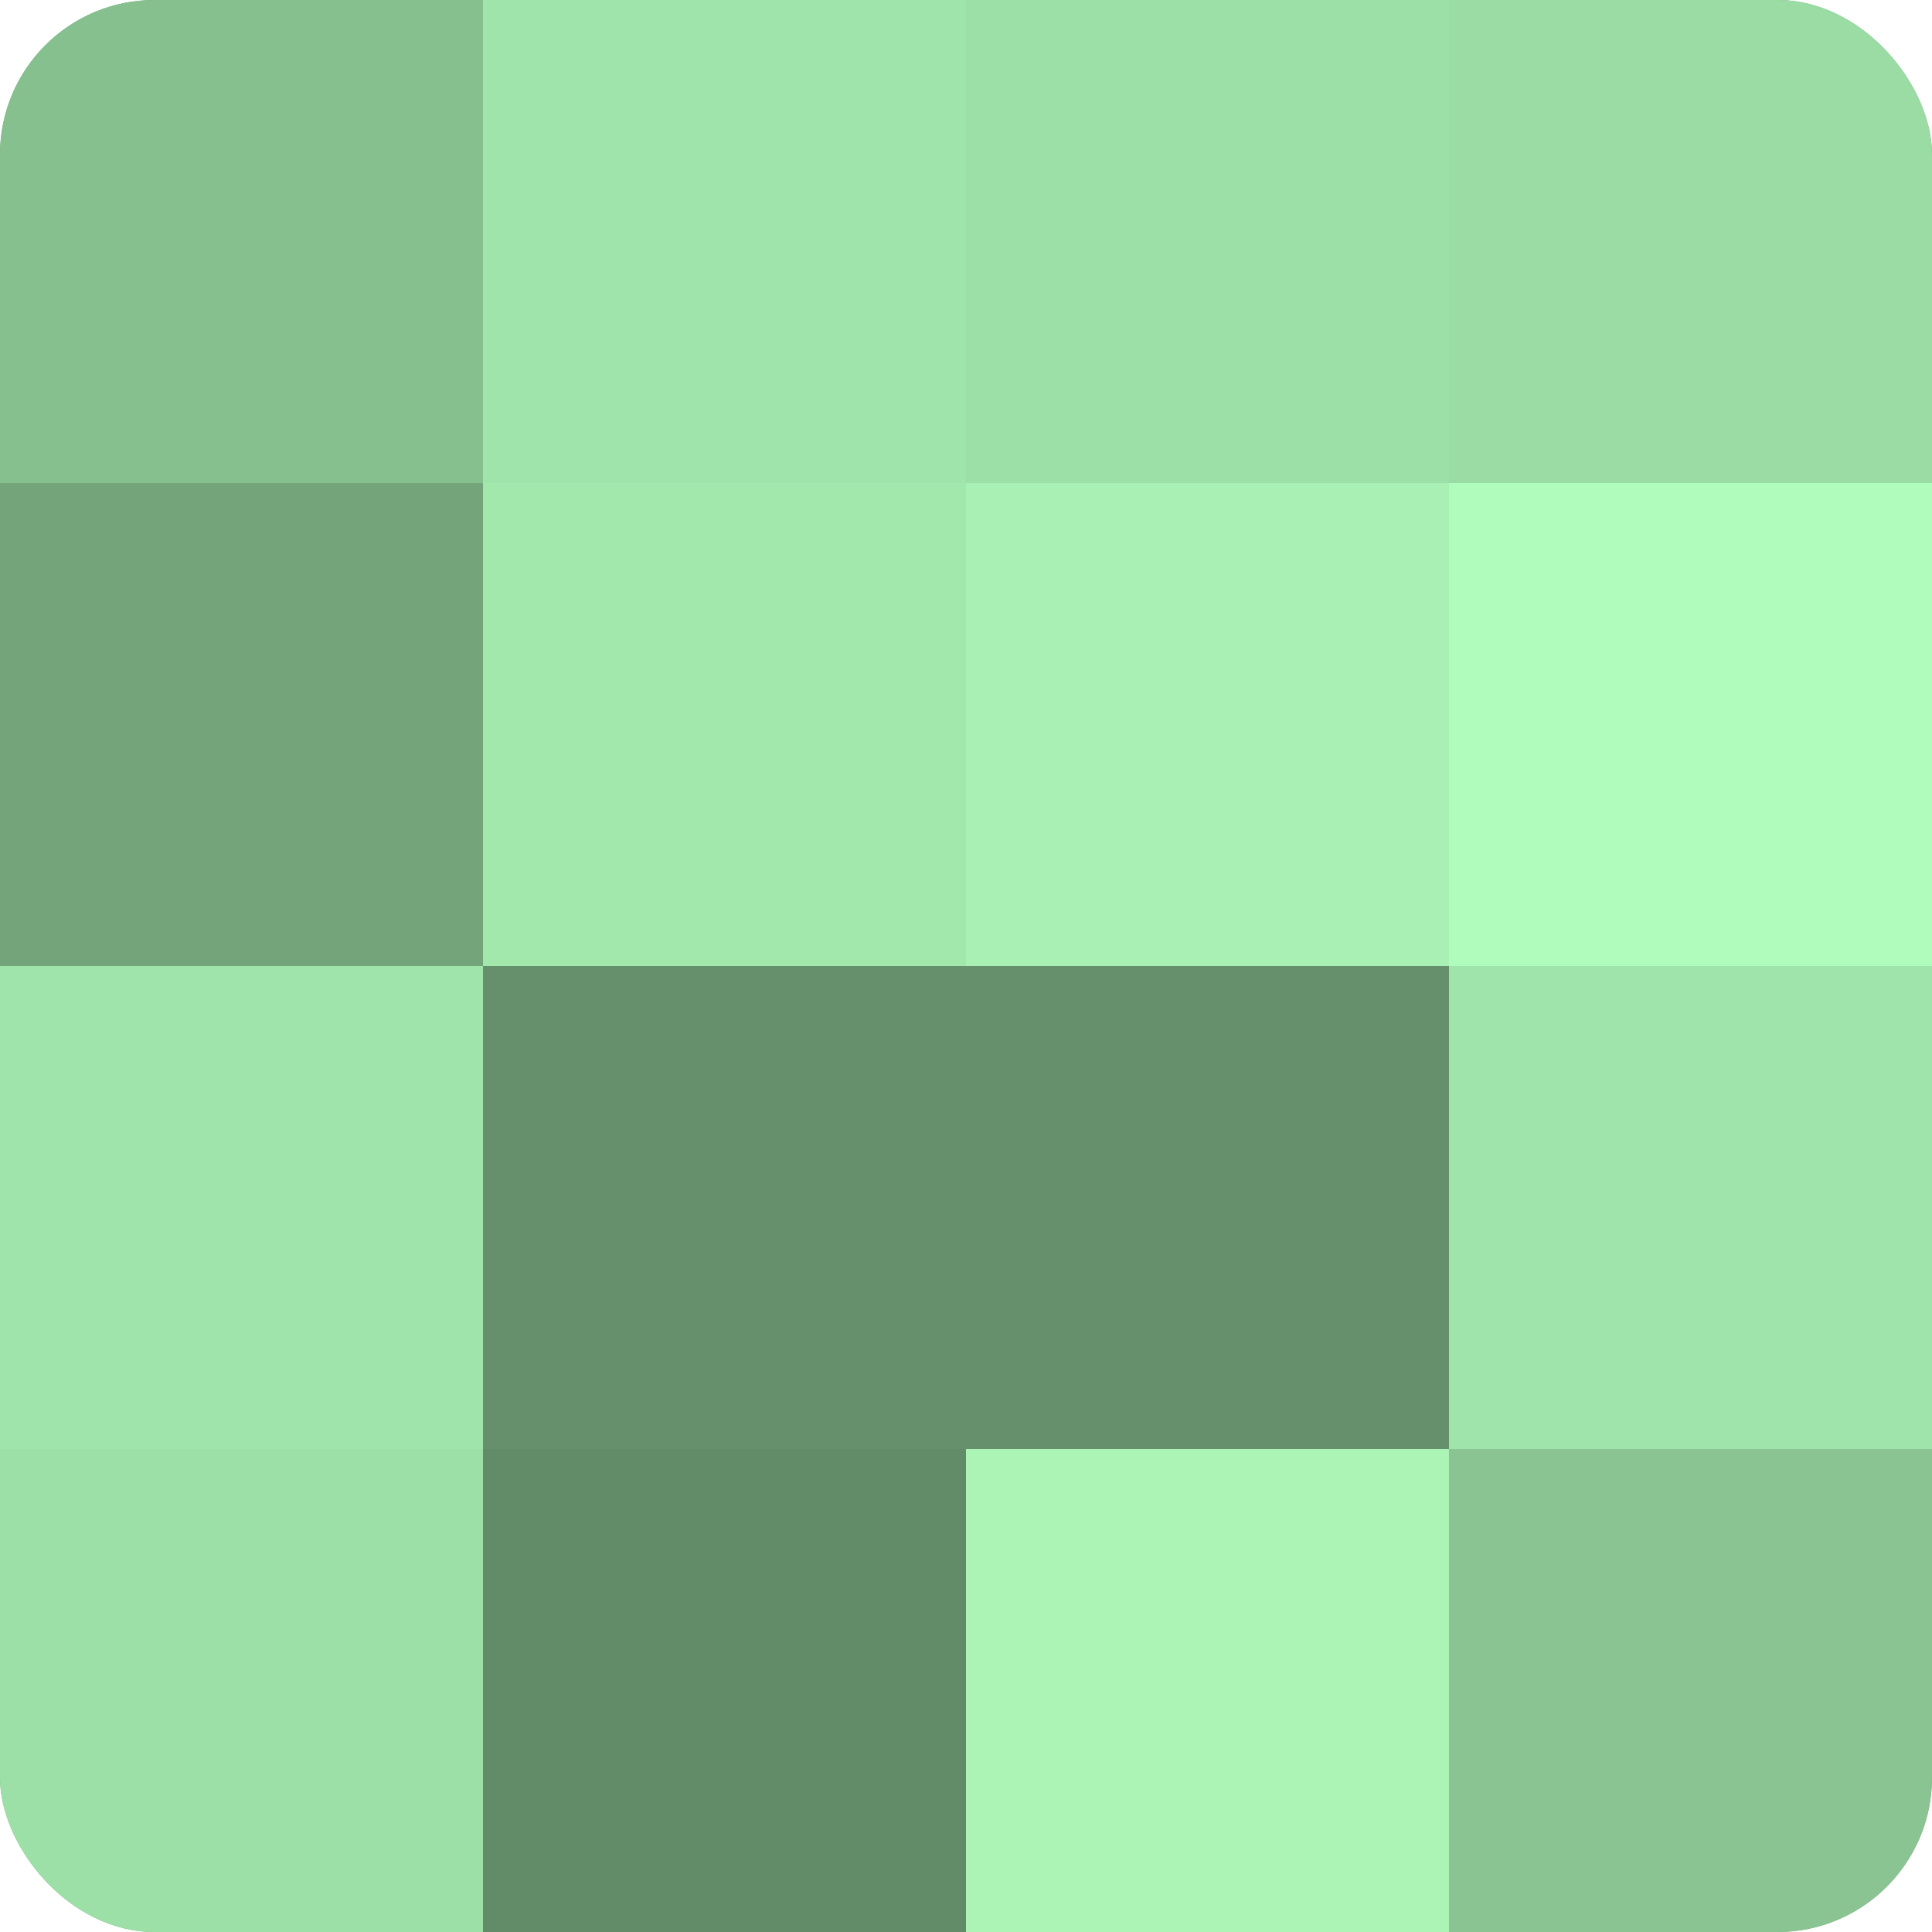
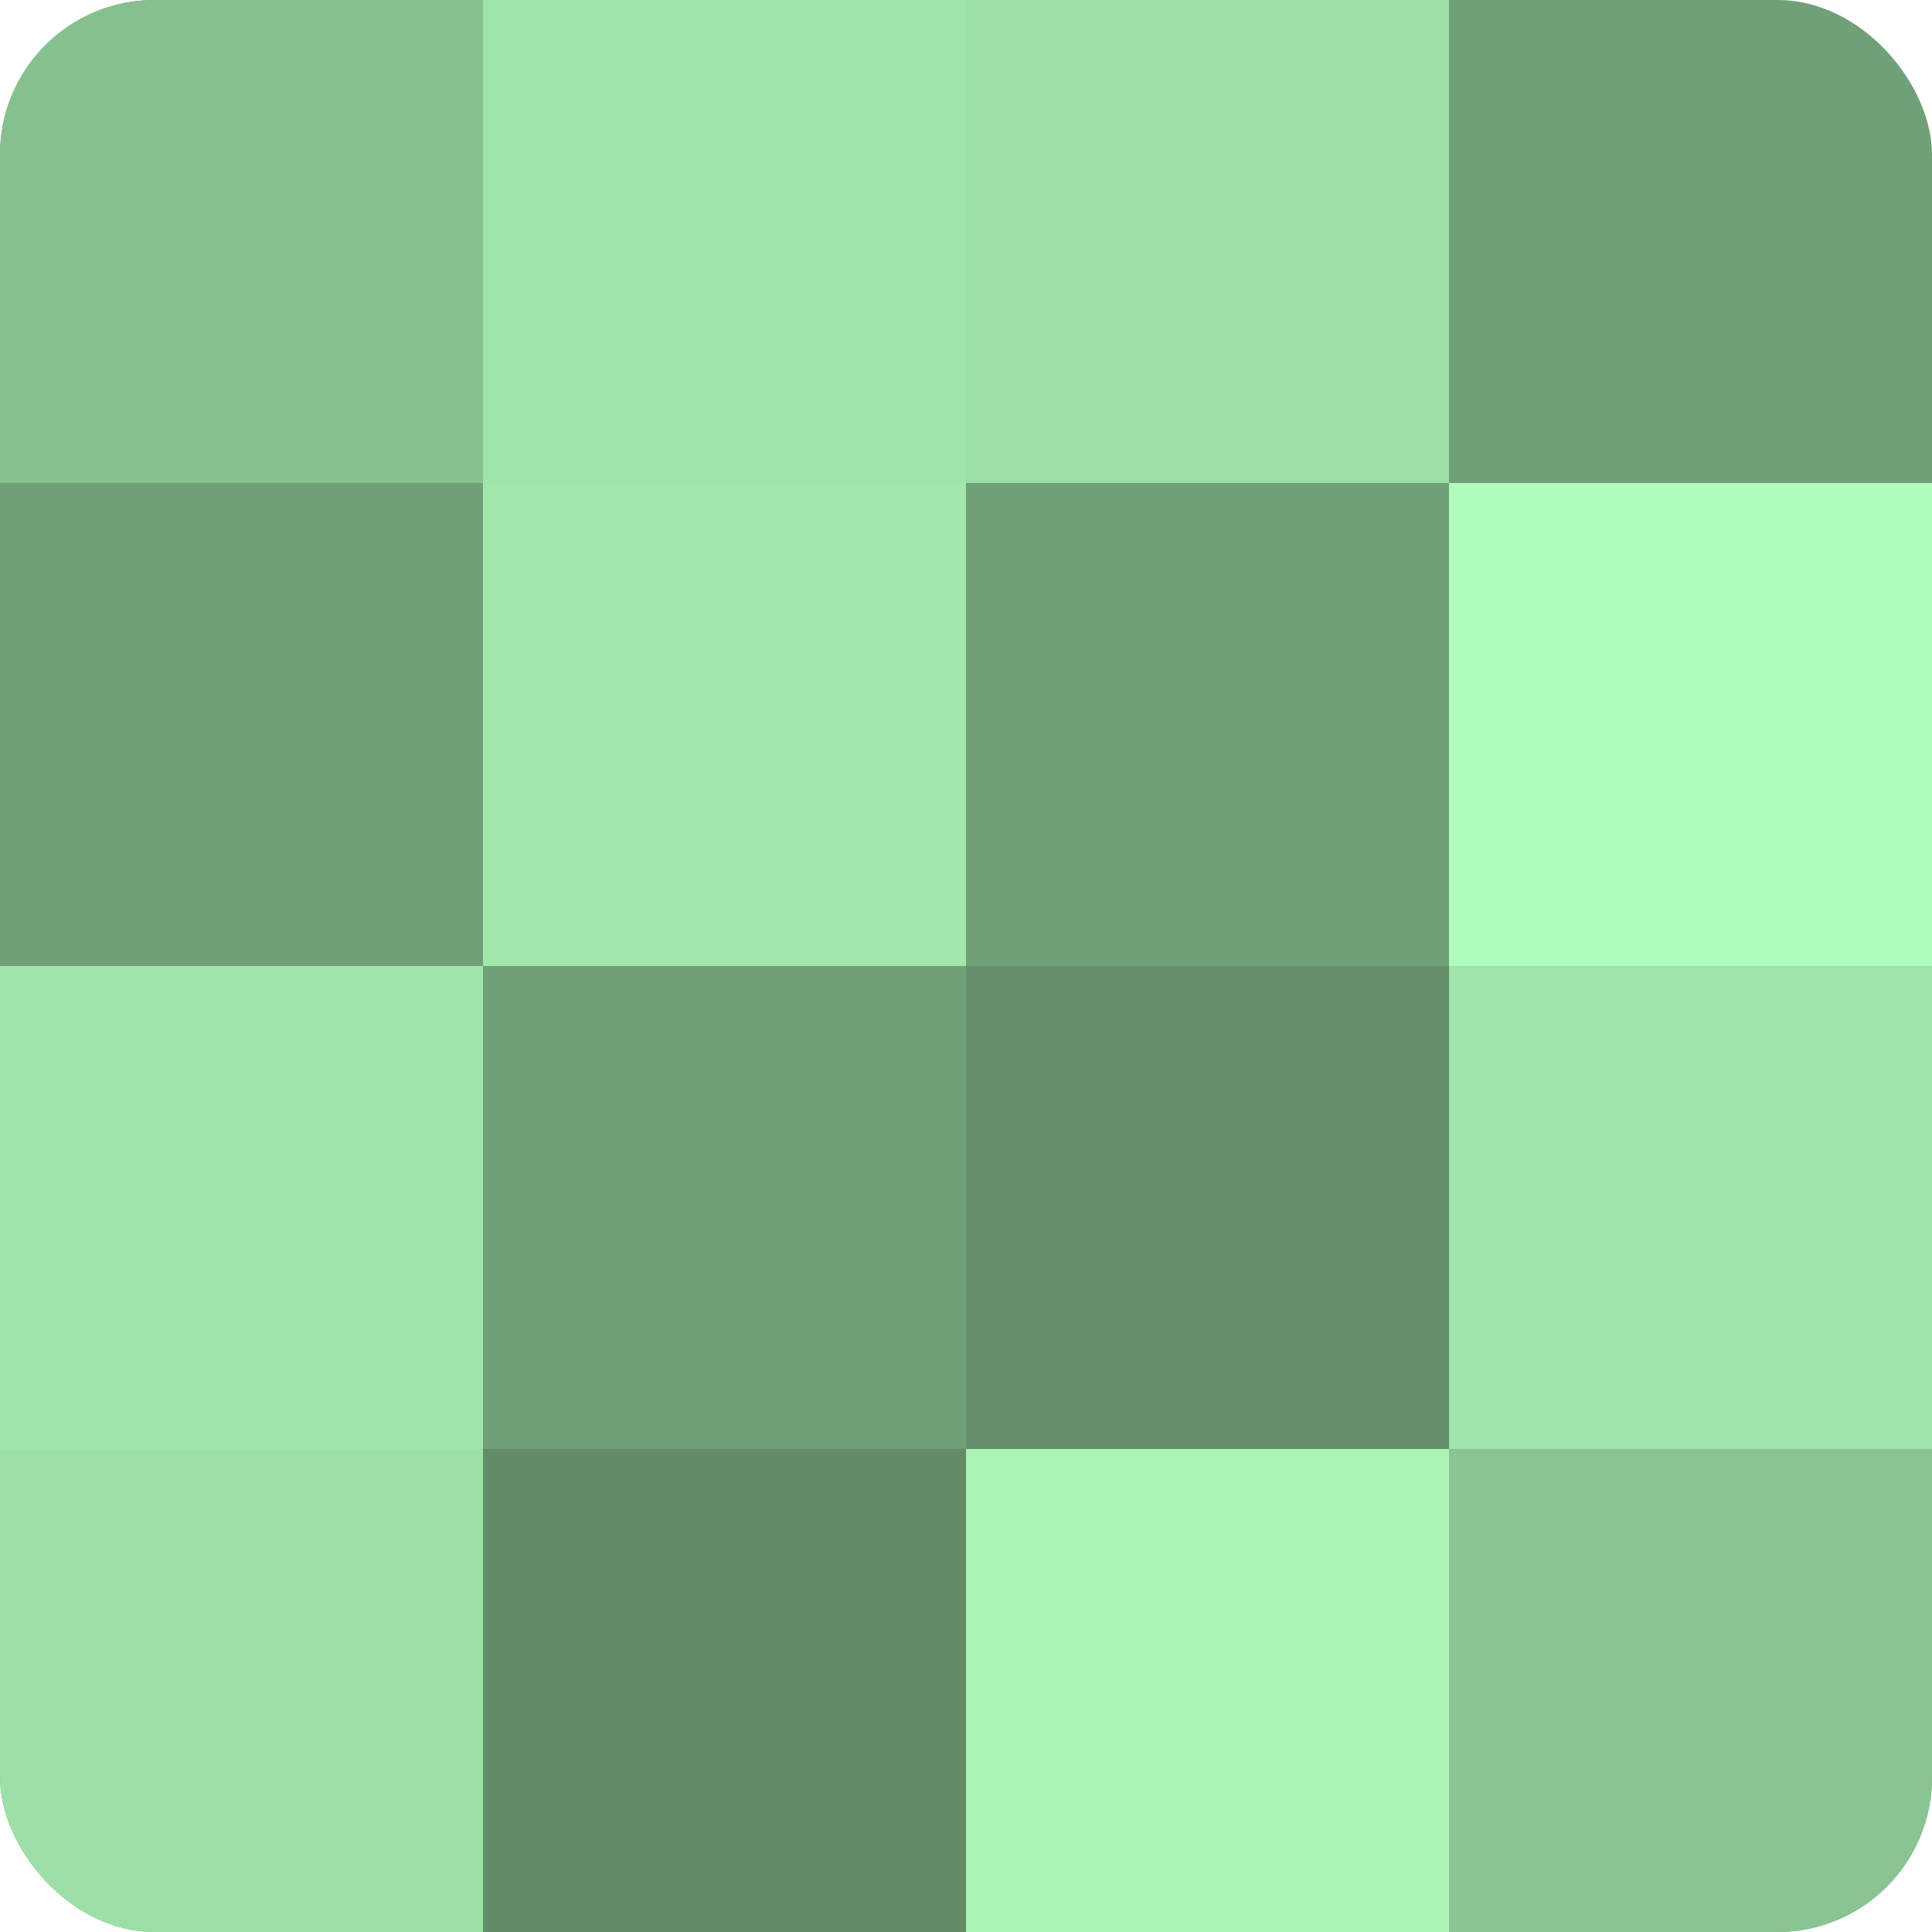
<svg xmlns="http://www.w3.org/2000/svg" width="60" height="60" viewBox="0 0 100 100" preserveAspectRatio="xMidYMid meet">
  <defs>
    <clipPath id="c" width="100" height="100">
      <rect width="100" height="100" rx="8" ry="8" />
    </clipPath>
  </defs>
  <g clip-path="url(#c)">
    <rect width="100" height="100" fill="#70a077" />
    <rect width="25" height="25" fill="#86c08f" />
-     <rect y="25" width="25" height="25" fill="#73a47a" />
    <rect y="50" width="25" height="25" fill="#9fe4aa" />
    <rect y="75" width="25" height="25" fill="#9de0a7" />
    <rect x="25" width="25" height="25" fill="#9fe4aa" />
    <rect x="25" y="25" width="25" height="25" fill="#a2e8ad" />
-     <rect x="25" y="50" width="25" height="25" fill="#65906b" />
    <rect x="25" y="75" width="25" height="25" fill="#628c68" />
    <rect x="50" width="25" height="25" fill="#9de0a7" />
-     <rect x="50" y="25" width="25" height="25" fill="#a8f0b3" />
    <rect x="50" y="50" width="25" height="25" fill="#65906b" />
    <rect x="50" y="75" width="25" height="25" fill="#abf4b6" />
-     <rect x="75" width="25" height="25" fill="#9adca4" />
    <rect x="75" y="25" width="25" height="25" fill="#b0fcbc" />
    <rect x="75" y="50" width="25" height="25" fill="#9fe4aa" />
    <rect x="75" y="75" width="25" height="25" fill="#89c492" />
  </g>
</svg>